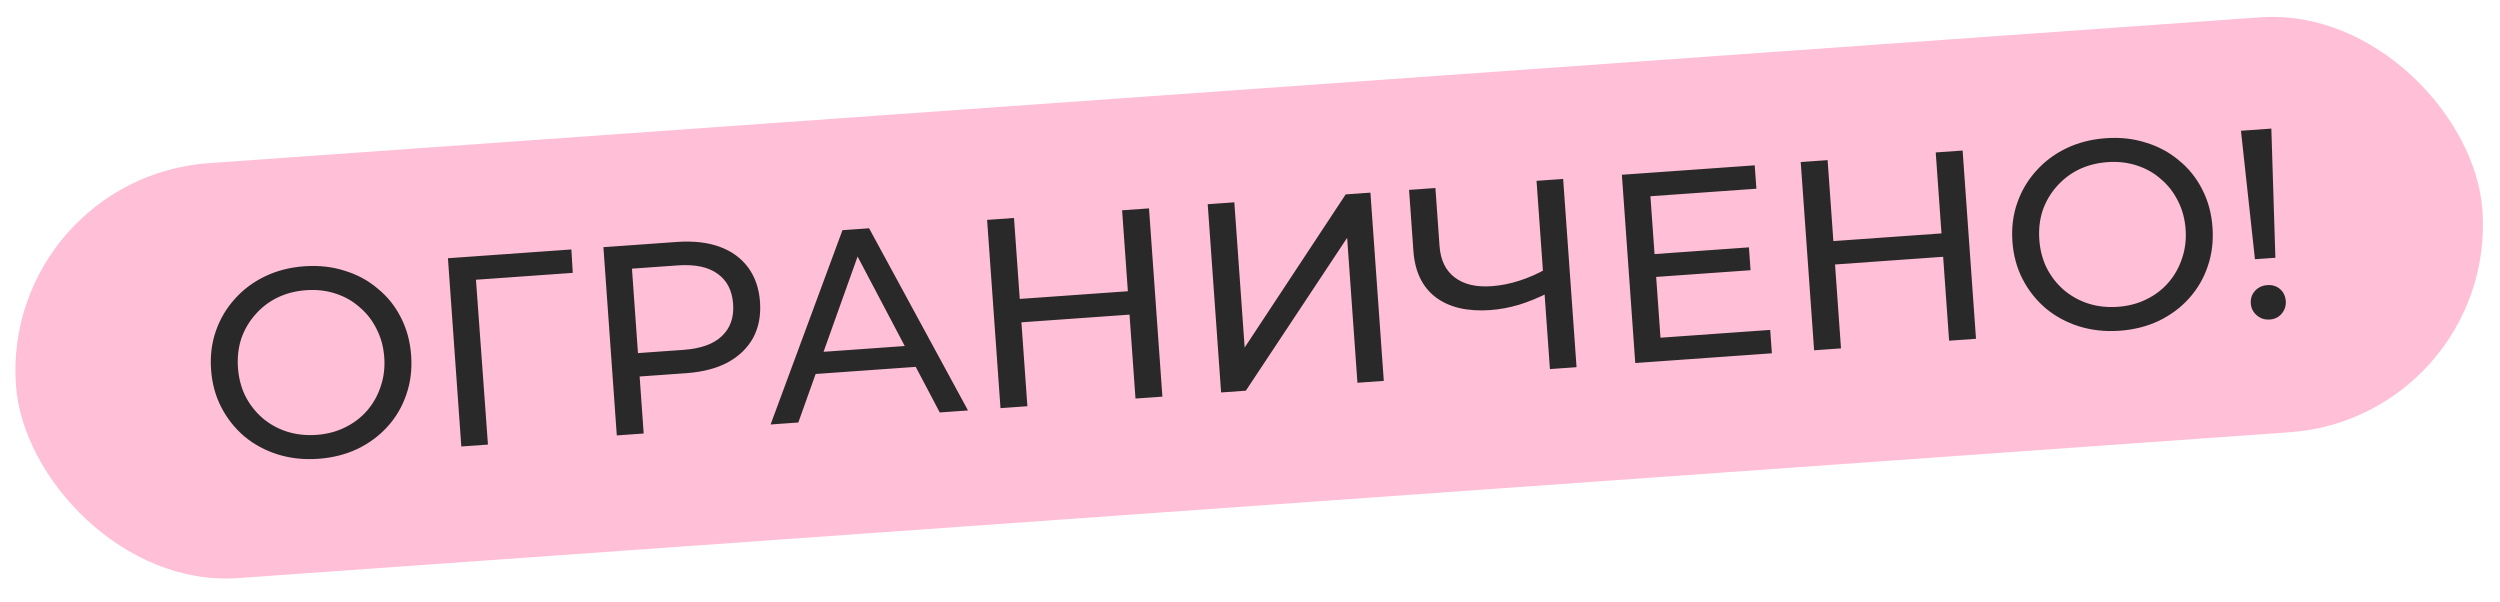
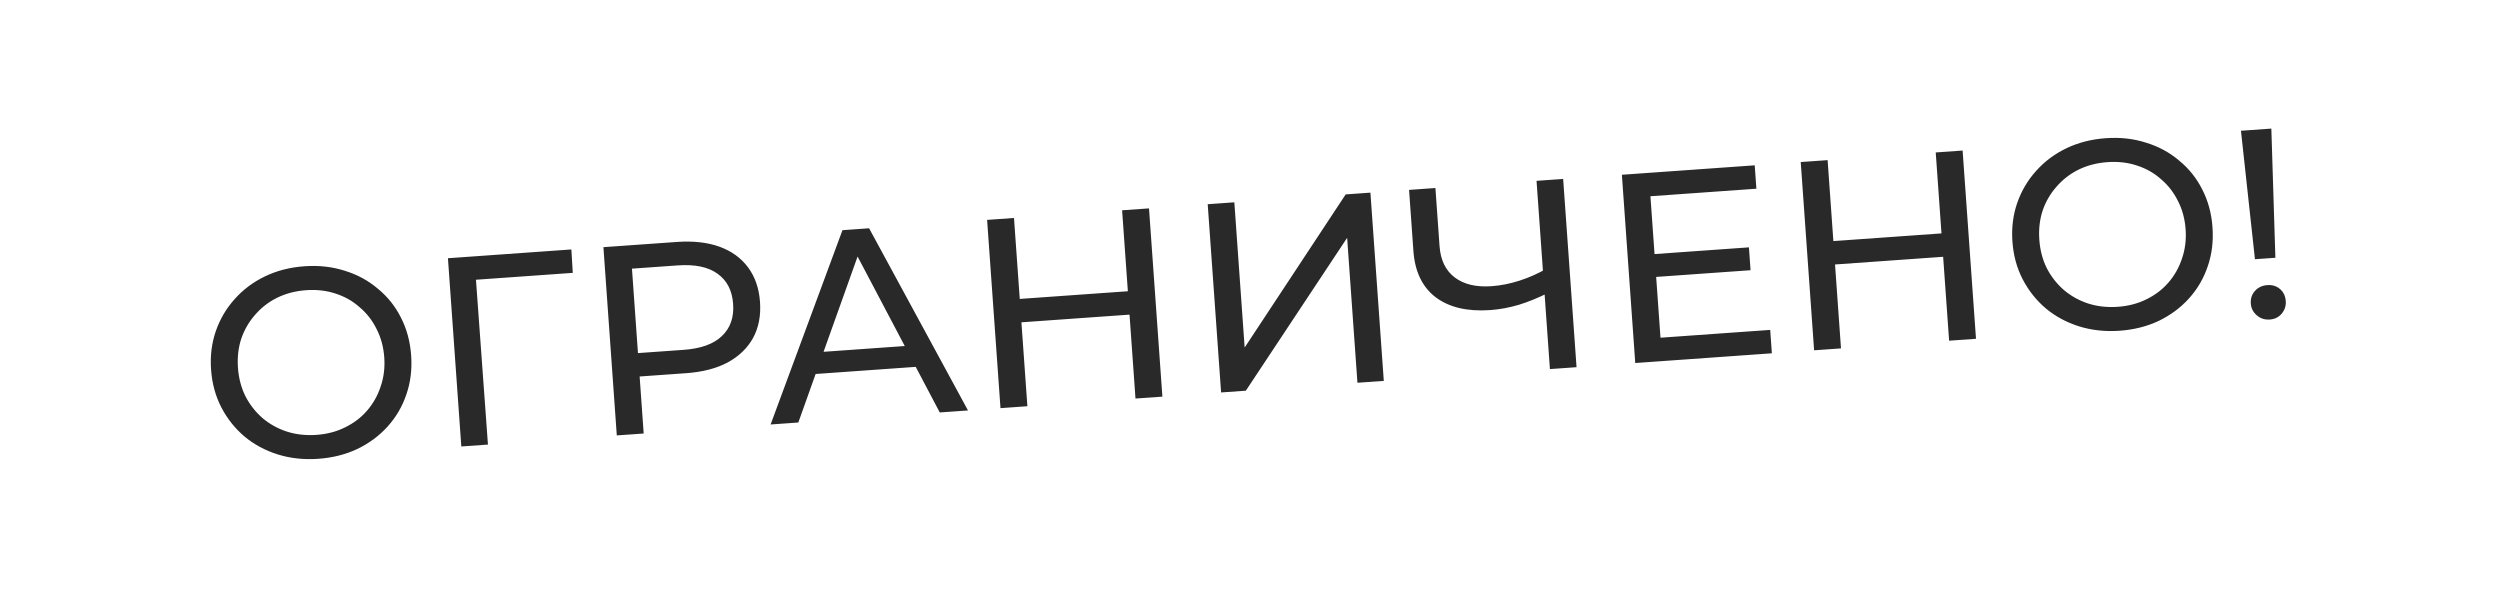
<svg xmlns="http://www.w3.org/2000/svg" width="241" height="58" viewBox="0 0 241 58" fill="none">
-   <rect x="0.116" y="17.15" width="238.367" height="40.099" rx="20.05" transform="rotate(-4.066 0.116 17.15)" fill="#FFBFD7" />
  <path d="M30.677 44.229C29.294 44.327 27.99 44.185 26.764 43.804C25.556 43.421 24.49 42.845 23.567 42.077C22.642 41.291 21.898 40.354 21.335 39.265C20.771 38.176 20.442 36.966 20.347 35.635C20.252 34.305 20.407 33.06 20.811 31.902C21.215 30.745 21.82 29.72 22.625 28.829C23.429 27.921 24.402 27.192 25.544 26.642C26.686 26.091 27.957 25.766 29.357 25.667C30.74 25.569 32.027 25.712 33.218 26.096C34.425 26.462 35.491 27.037 36.415 27.823C37.356 28.59 38.099 29.518 38.646 30.608C39.209 31.698 39.539 32.916 39.635 34.264C39.731 35.612 39.577 36.865 39.173 38.023C38.786 39.18 38.182 40.213 37.361 41.122C36.556 42.013 35.582 42.734 34.44 43.284C33.314 43.816 32.059 44.131 30.677 44.229ZM30.513 41.922C31.515 41.85 32.428 41.612 33.25 41.206C34.089 40.799 34.798 40.262 35.376 39.596C35.97 38.911 36.41 38.133 36.695 37.261C36.998 36.388 37.114 35.451 37.043 34.449C36.971 33.446 36.724 32.534 36.301 31.713C35.895 30.891 35.35 30.191 34.667 29.615C33.999 29.019 33.221 28.58 32.332 28.296C31.461 28.01 30.524 27.903 29.521 27.974C28.502 28.047 27.572 28.287 26.732 28.694C25.91 29.099 25.202 29.645 24.608 30.33C24.012 30.997 23.564 31.768 23.261 32.64C22.975 33.512 22.868 34.449 22.939 35.451C23.011 36.453 23.249 37.366 23.655 38.188C24.078 39.009 24.632 39.717 25.317 40.311C26.001 40.888 26.779 41.319 27.65 41.604C28.539 41.888 29.493 41.994 30.513 41.922ZM44.471 43.04L43.181 24.893L55.08 24.047L55.215 26.304L45.26 27.012L45.836 26.319L47.038 42.857L44.471 43.04ZM59.459 41.974L58.169 23.827L65.246 23.324C66.836 23.211 68.211 23.365 69.37 23.786C70.529 24.208 71.445 24.872 72.117 25.78C72.79 26.687 73.172 27.798 73.266 29.111C73.359 30.425 73.137 31.578 72.6 32.572C72.061 33.548 71.249 34.336 70.162 34.934C69.075 35.515 67.736 35.862 66.145 35.975L60.494 36.377L61.574 35.076L62.051 41.79L59.459 41.974ZM61.592 35.335L60.334 34.121L65.907 33.725C67.567 33.607 68.794 33.164 69.591 32.395C70.405 31.625 70.766 30.592 70.673 29.296C70.581 27.999 70.078 27.028 69.163 26.381C68.266 25.732 66.988 25.467 65.329 25.585L59.755 25.981L60.829 24.602L61.592 35.335ZM74.286 40.92L81.214 22.189L83.781 22.006L93.315 39.567L90.593 39.761L82.069 23.587L83.106 23.513L76.957 40.73L74.286 40.92ZM77.464 36.135L78.016 34.011L88.231 33.285L89.13 35.305L77.464 36.135ZM108.171 20.272L110.764 20.088L112.054 38.235L109.461 38.419L108.171 20.272ZM99.04 39.16L96.447 39.345L95.157 21.197L97.749 21.013L99.04 39.16ZM109.12 30.314L98.205 31.09L98.045 28.835L108.959 28.059L109.12 30.314ZM117.714 37.833L116.423 19.686L118.99 19.503L119.985 33.502L129.723 18.74L132.108 18.57L133.398 36.718L130.857 36.898L129.864 22.925L120.099 37.663L117.714 37.833ZM149.329 28.185C148.34 28.69 147.37 29.089 146.418 29.383C145.482 29.657 144.565 29.827 143.666 29.891C141.454 30.048 139.696 29.634 138.393 28.65C137.107 27.665 136.393 26.178 136.252 24.191L135.834 18.306L138.374 18.125L138.772 23.725C138.868 25.073 139.357 26.08 140.238 26.747C141.119 27.414 142.303 27.695 143.789 27.589C144.671 27.526 145.561 27.35 146.461 27.06C147.379 26.769 148.263 26.377 149.113 25.882L149.329 28.185ZM149.412 35.579L148.122 17.432L150.688 17.25L151.979 35.397L149.412 35.579ZM159.264 24.509L168.597 23.845L168.754 26.049L159.421 26.712L159.264 24.509ZM160.071 32.555L170.648 31.803L170.808 34.058L157.639 34.995L156.349 16.847L169.155 15.937L169.316 18.192L159.101 18.918L160.071 32.555ZM186.604 14.696L189.196 14.512L190.486 32.659L187.894 32.844L186.604 14.696ZM177.472 33.584L174.88 33.769L173.59 15.621L176.182 15.437L177.472 33.584ZM187.552 24.738L176.638 25.514L176.478 23.259L187.392 22.483L187.552 24.738ZM204.327 31.884C202.944 31.982 201.64 31.84 200.415 31.458C199.206 31.075 198.14 30.5 197.217 29.732C196.293 28.946 195.549 28.009 194.985 26.92C194.421 25.831 194.092 24.621 193.997 23.29C193.903 21.959 194.058 20.715 194.462 19.557C194.866 18.399 195.47 17.375 196.275 16.484C197.079 15.576 198.052 14.846 199.194 14.296C200.337 13.746 201.608 13.421 203.008 13.322C204.39 13.223 205.677 13.366 206.868 13.751C208.075 14.116 209.141 14.692 210.066 15.477C211.006 16.244 211.749 17.173 212.296 18.263C212.86 19.352 213.19 20.571 213.285 21.919C213.381 23.267 213.227 24.52 212.823 25.678C212.436 26.834 211.832 27.867 211.011 28.777C210.206 29.668 209.232 30.389 208.09 30.939C206.964 31.47 205.71 31.785 204.327 31.884ZM204.163 29.576C205.166 29.505 206.078 29.267 206.9 28.861C207.74 28.454 208.449 27.917 209.027 27.25C209.621 26.566 210.06 25.787 210.346 24.916C210.648 24.043 210.764 23.106 210.693 22.103C210.622 21.101 210.374 20.189 209.951 19.368C209.545 18.546 209.001 17.846 208.317 17.269C207.649 16.674 206.871 16.234 205.982 15.95C205.111 15.665 204.174 15.558 203.172 15.629C202.152 15.701 201.222 15.941 200.383 16.348C199.56 16.754 198.852 17.3 198.258 17.985C197.663 18.652 197.214 19.422 196.911 20.295C196.626 21.166 196.519 22.103 196.59 23.106C196.661 24.108 196.9 25.021 197.306 25.843C197.729 26.664 198.283 27.372 198.968 27.965C199.651 28.542 200.429 28.973 201.3 29.259C202.189 29.543 203.143 29.649 204.163 29.576ZM217.377 24.989L216.028 12.604L218.957 12.396L219.347 24.849L217.377 24.989ZM218.807 30.802C218.323 30.837 217.905 30.701 217.553 30.396C217.201 30.091 217.009 29.714 216.978 29.265C216.943 28.781 217.079 28.372 217.385 28.037C217.692 27.703 218.087 27.518 218.571 27.484C219.055 27.45 219.463 27.577 219.796 27.866C220.13 28.155 220.313 28.541 220.348 29.025C220.38 29.474 220.252 29.874 219.964 30.225C219.676 30.575 219.29 30.768 218.807 30.802Z" fill="#2A2929" />
</svg>